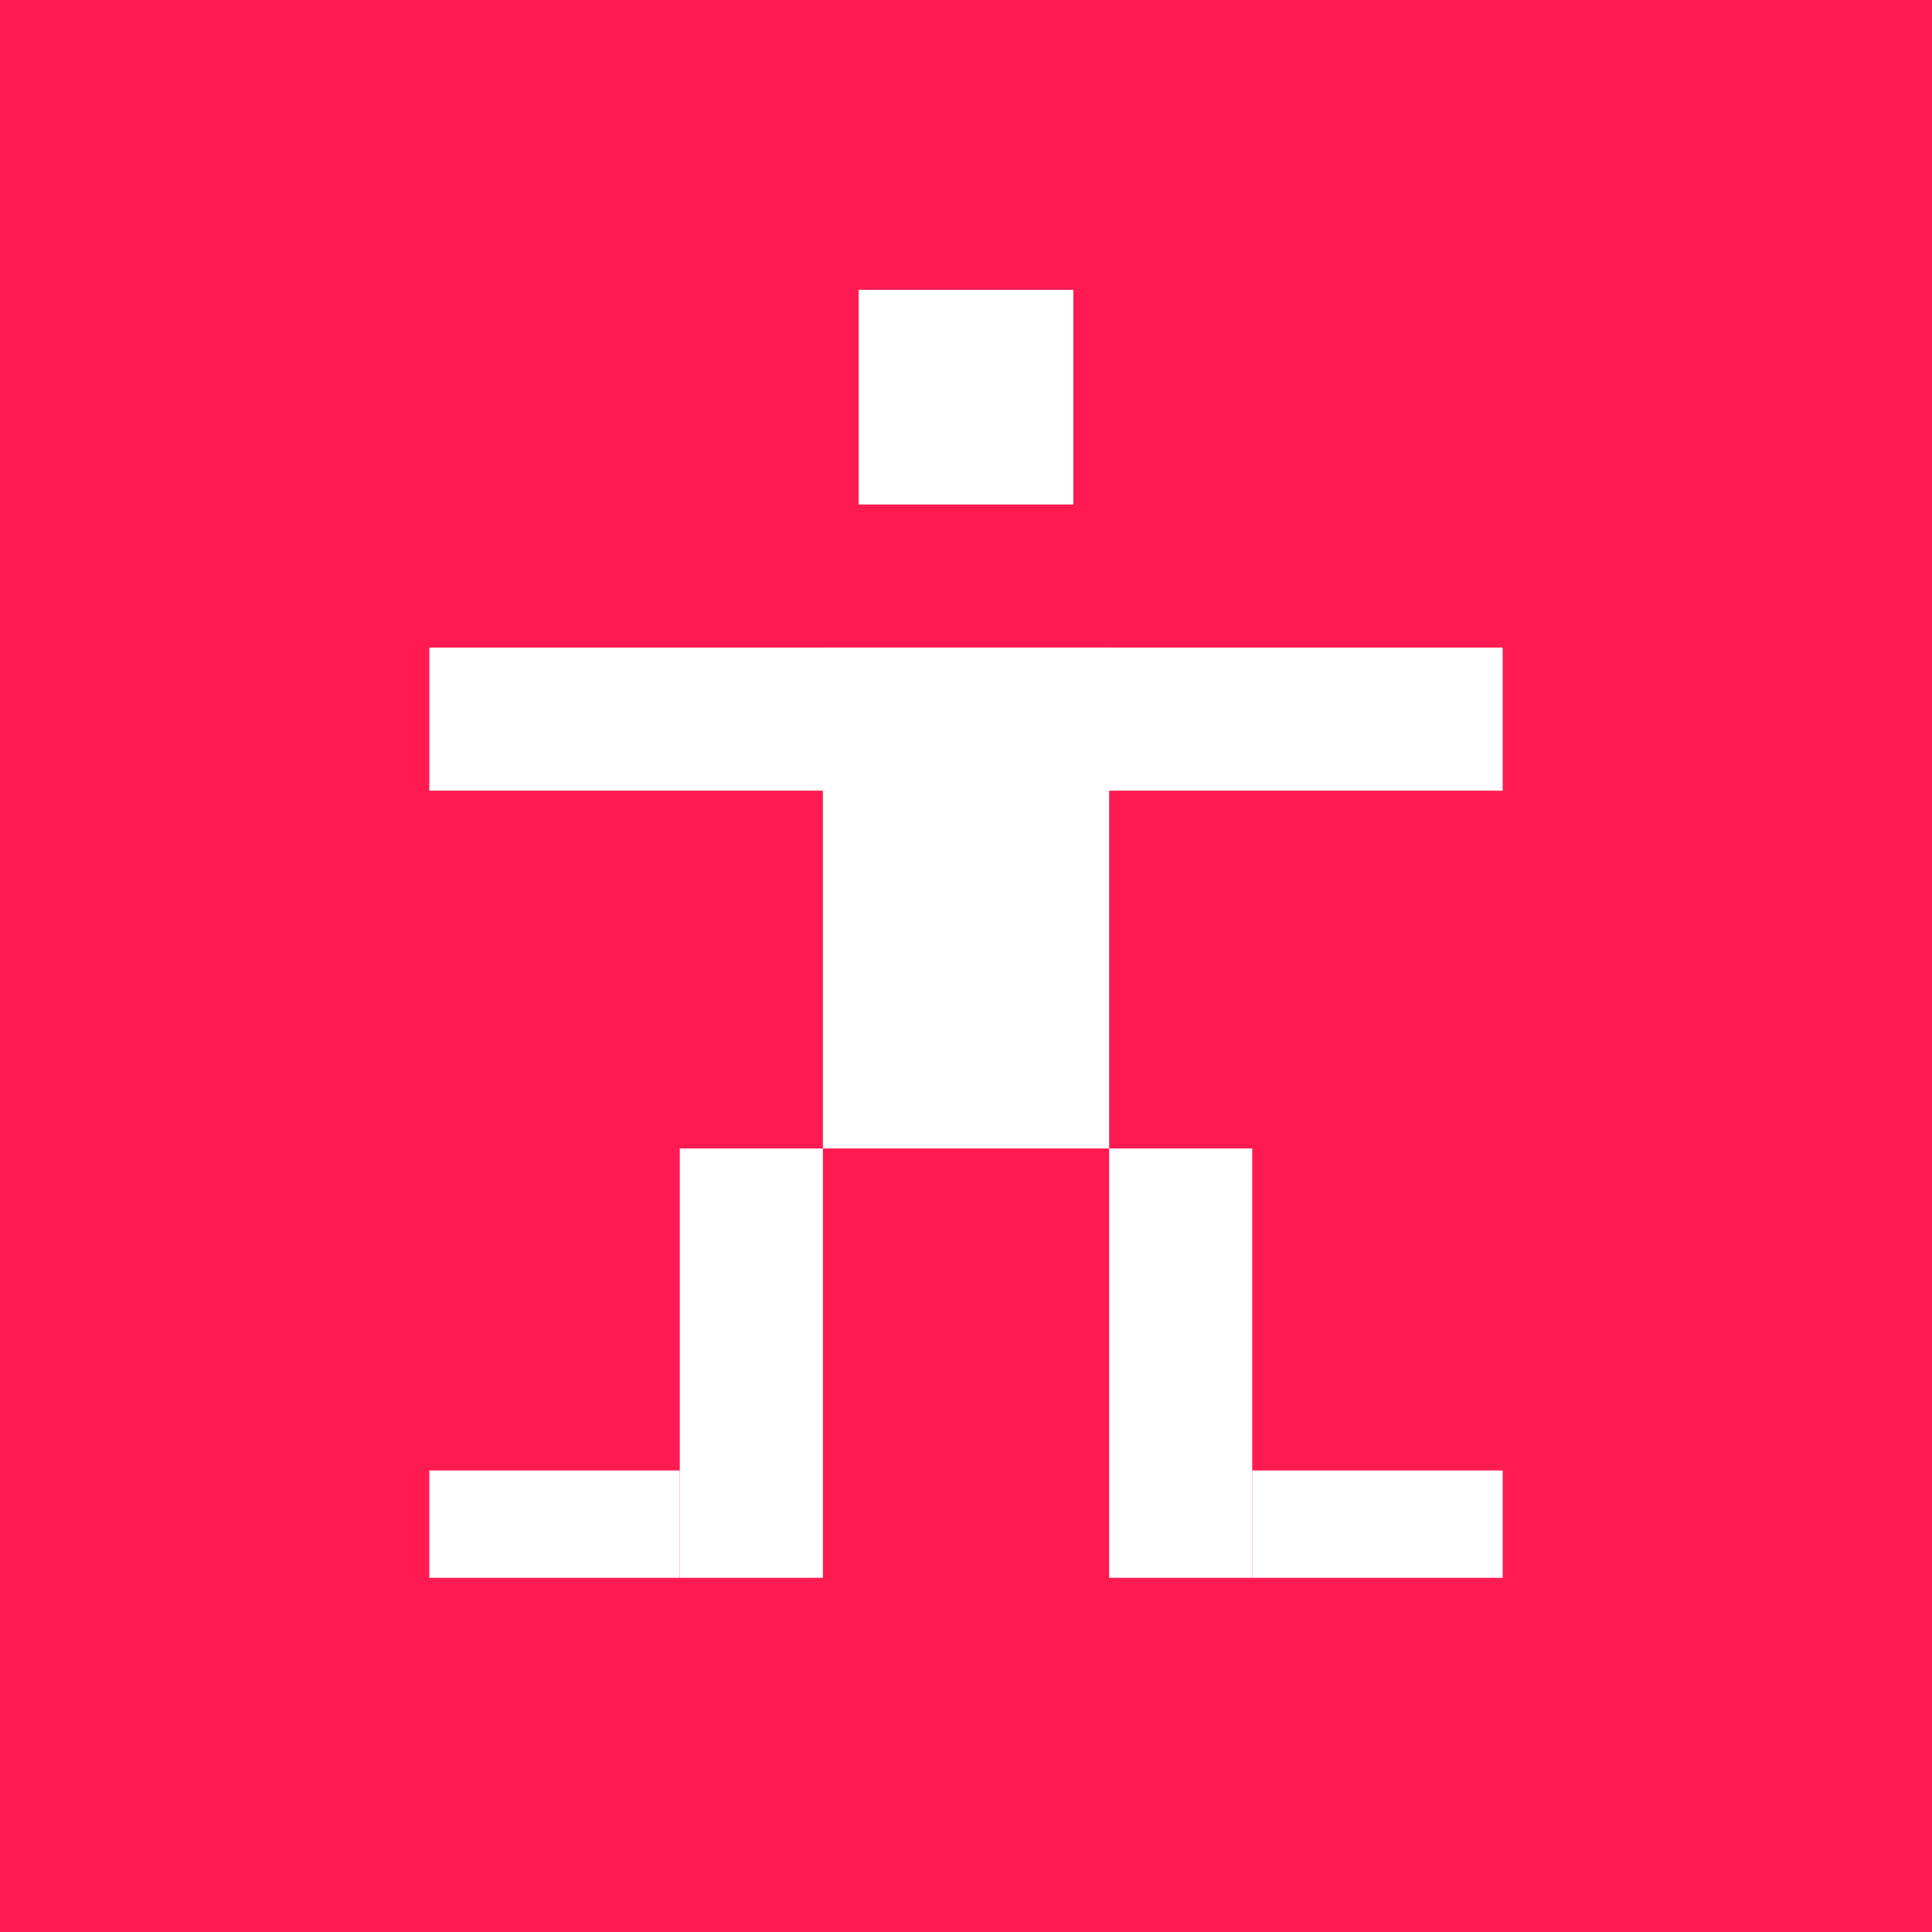
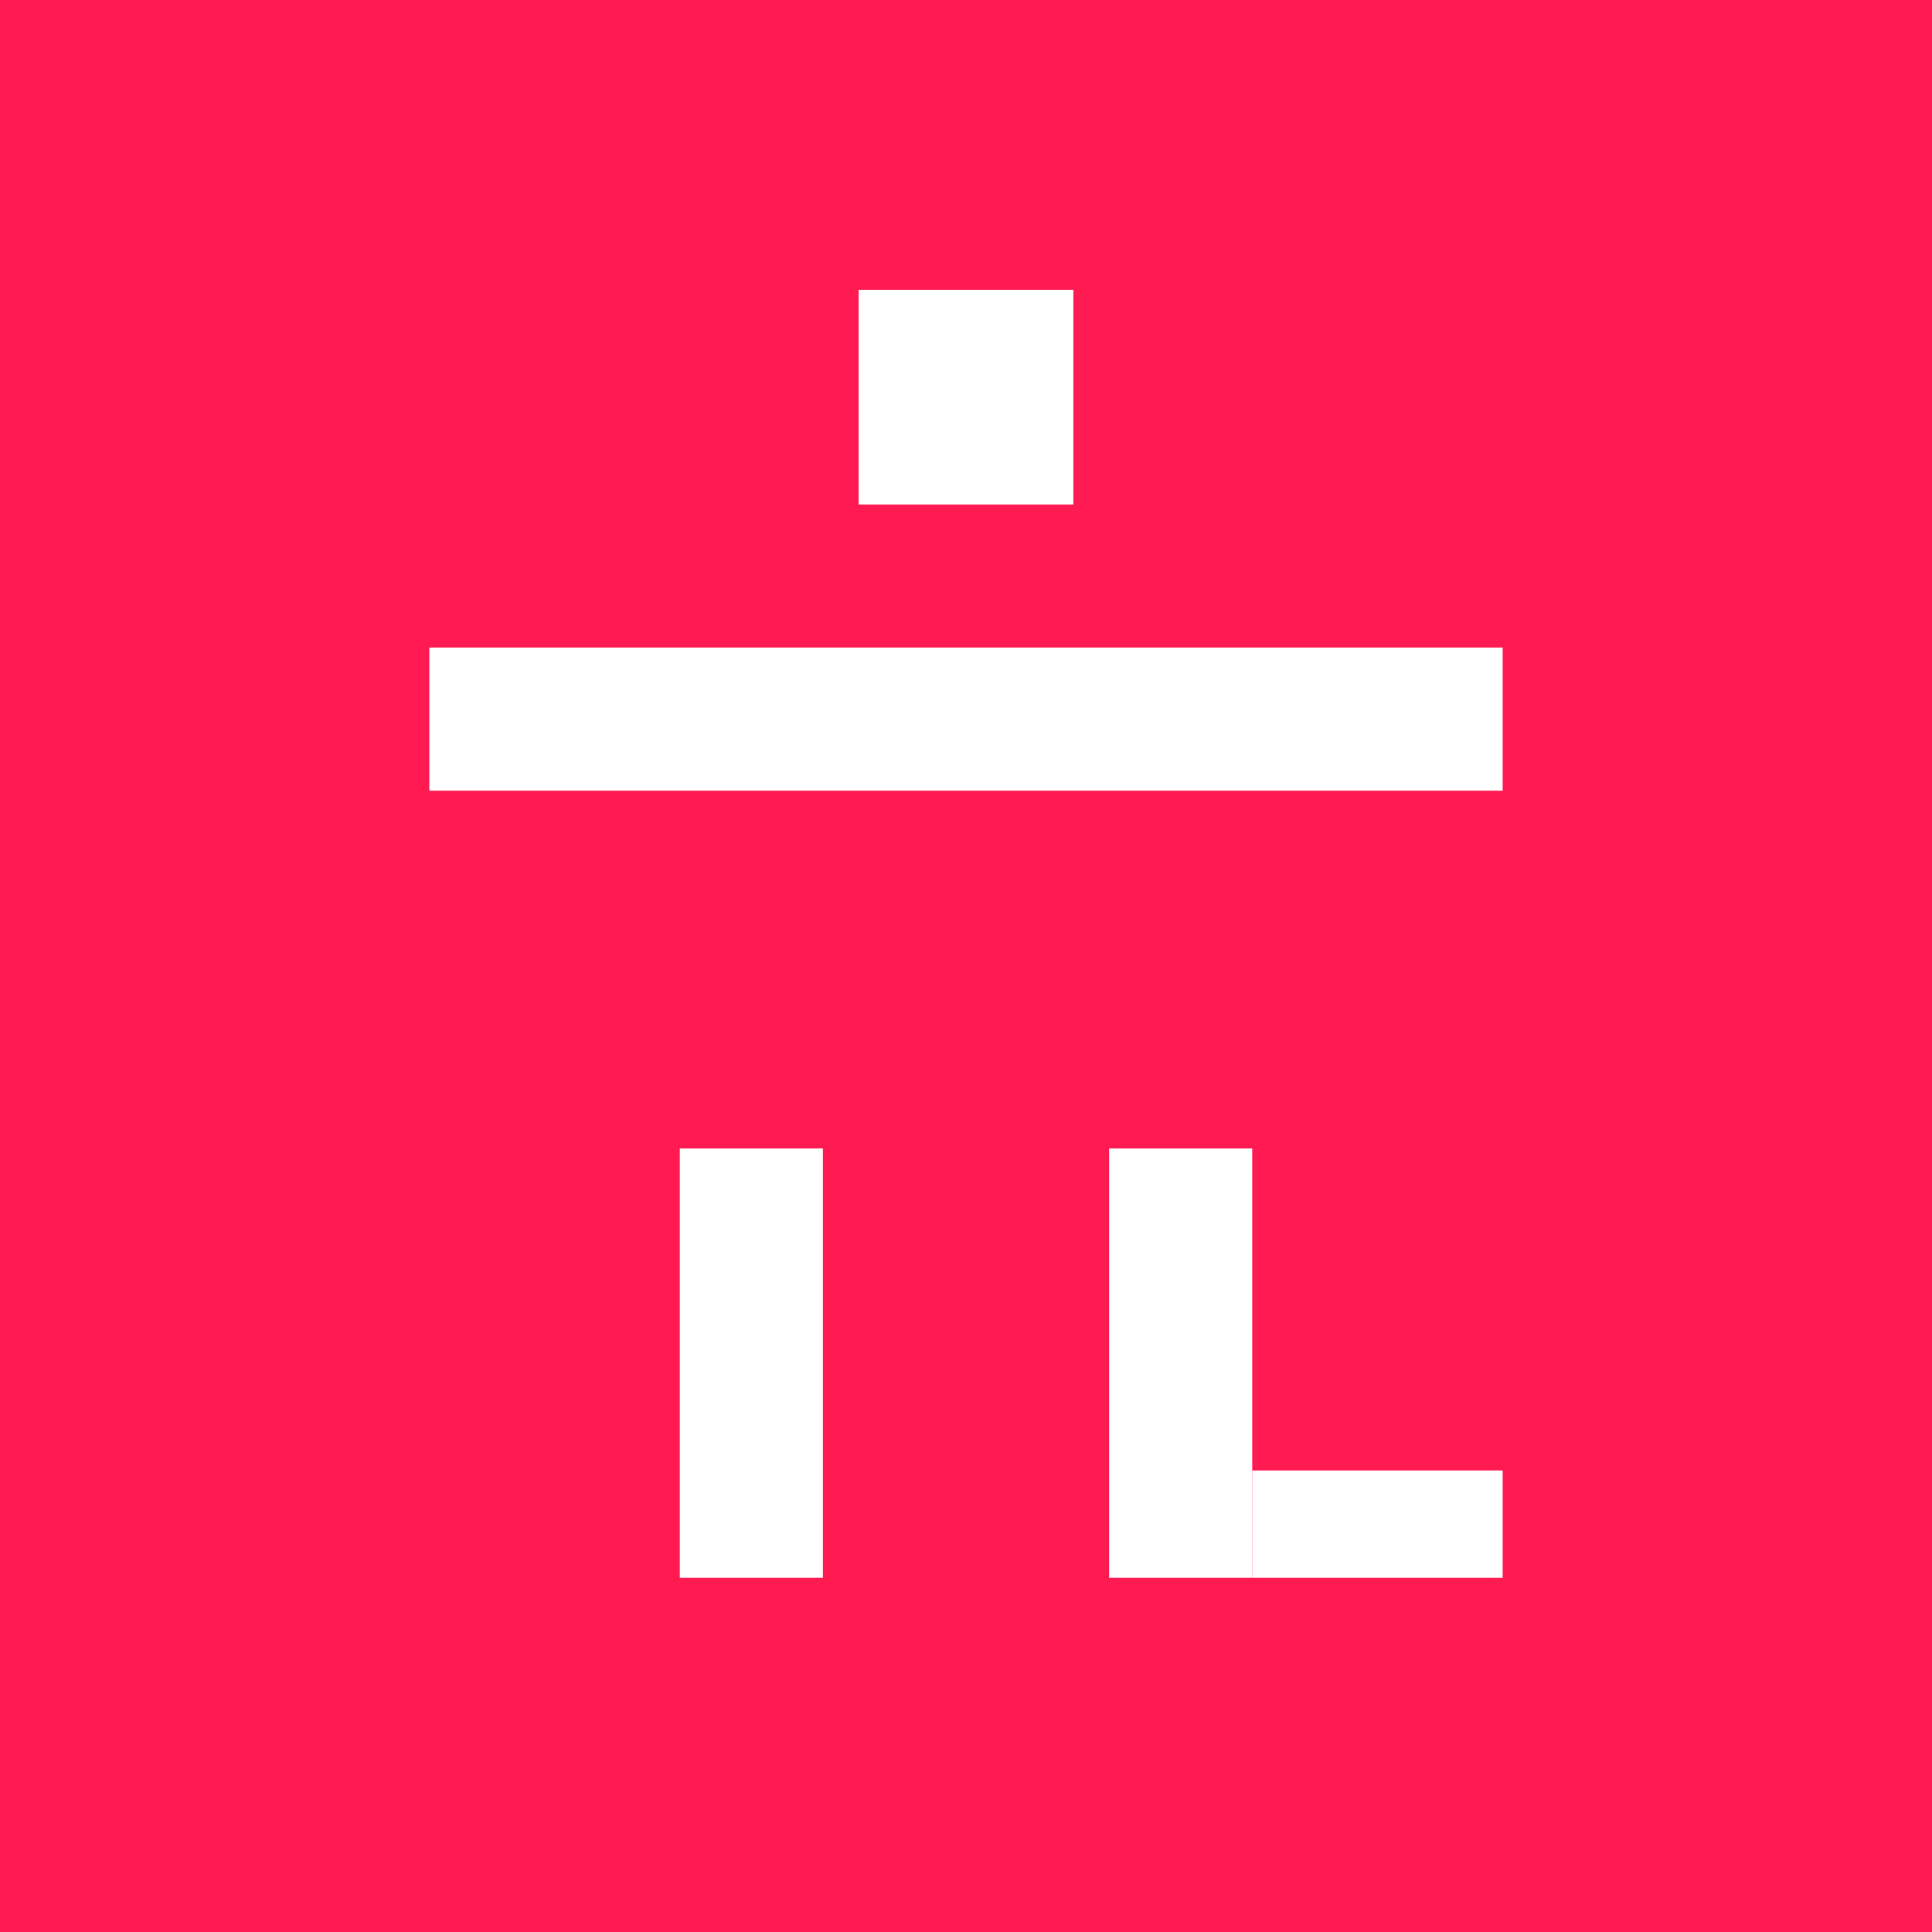
<svg xmlns="http://www.w3.org/2000/svg" width="60" height="60" viewBox="0 0 60 60" fill="none">
  <rect width="60" height="60" fill="#FF1B51" />
  <rect x="13.334" y="20.111" width="33.333" height="4.444" fill="white" />
-   <rect x="34.445" y="20.111" width="15.556" height="8.889" transform="rotate(90 34.445 20.111)" fill="white" />
  <rect x="25.556" y="35.667" width="13.333" height="4.444" transform="rotate(90 25.556 35.667)" fill="white" />
-   <rect x="21.111" y="45.667" width="3.333" height="7.778" transform="rotate(90 21.111 45.667)" fill="white" />
  <rect x="46.667" y="45.667" width="3.333" height="7.778" transform="rotate(90 46.667 45.667)" fill="white" />
  <rect x="38.889" y="35.667" width="13.333" height="4.444" transform="rotate(90 38.889 35.667)" fill="white" />
  <rect x="26.667" y="9" width="6.667" height="6.667" fill="white" />
</svg>